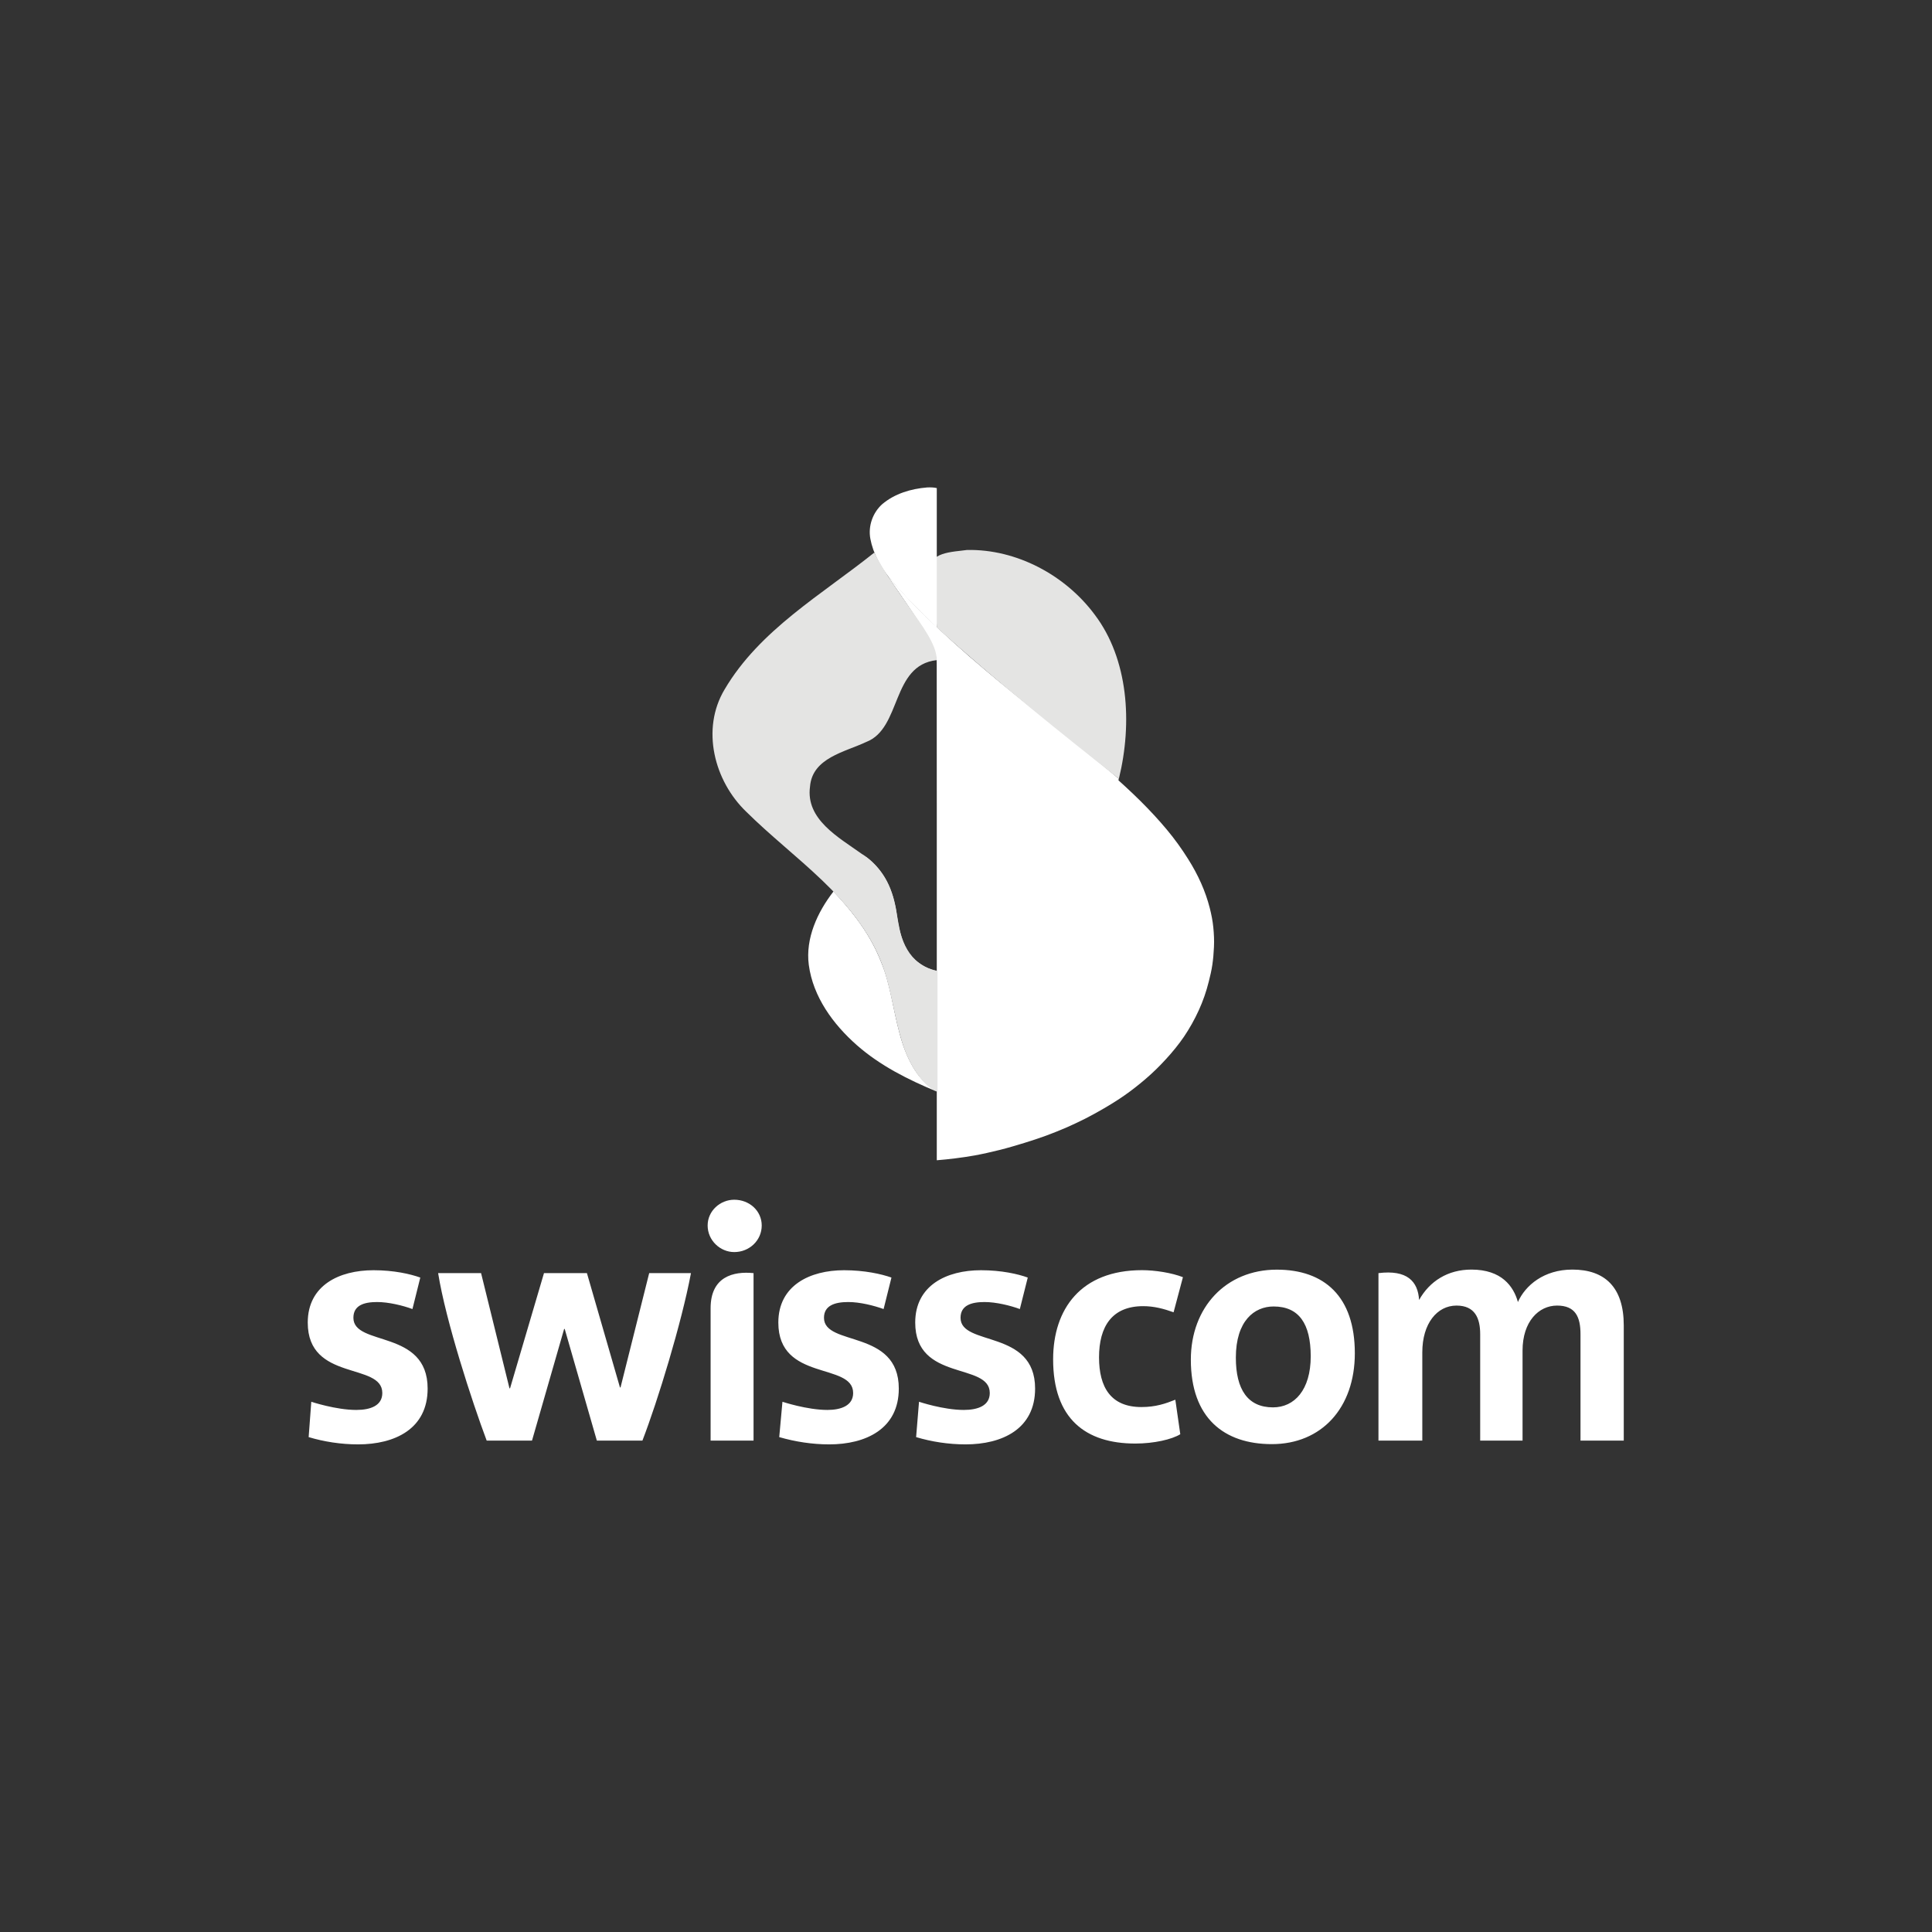
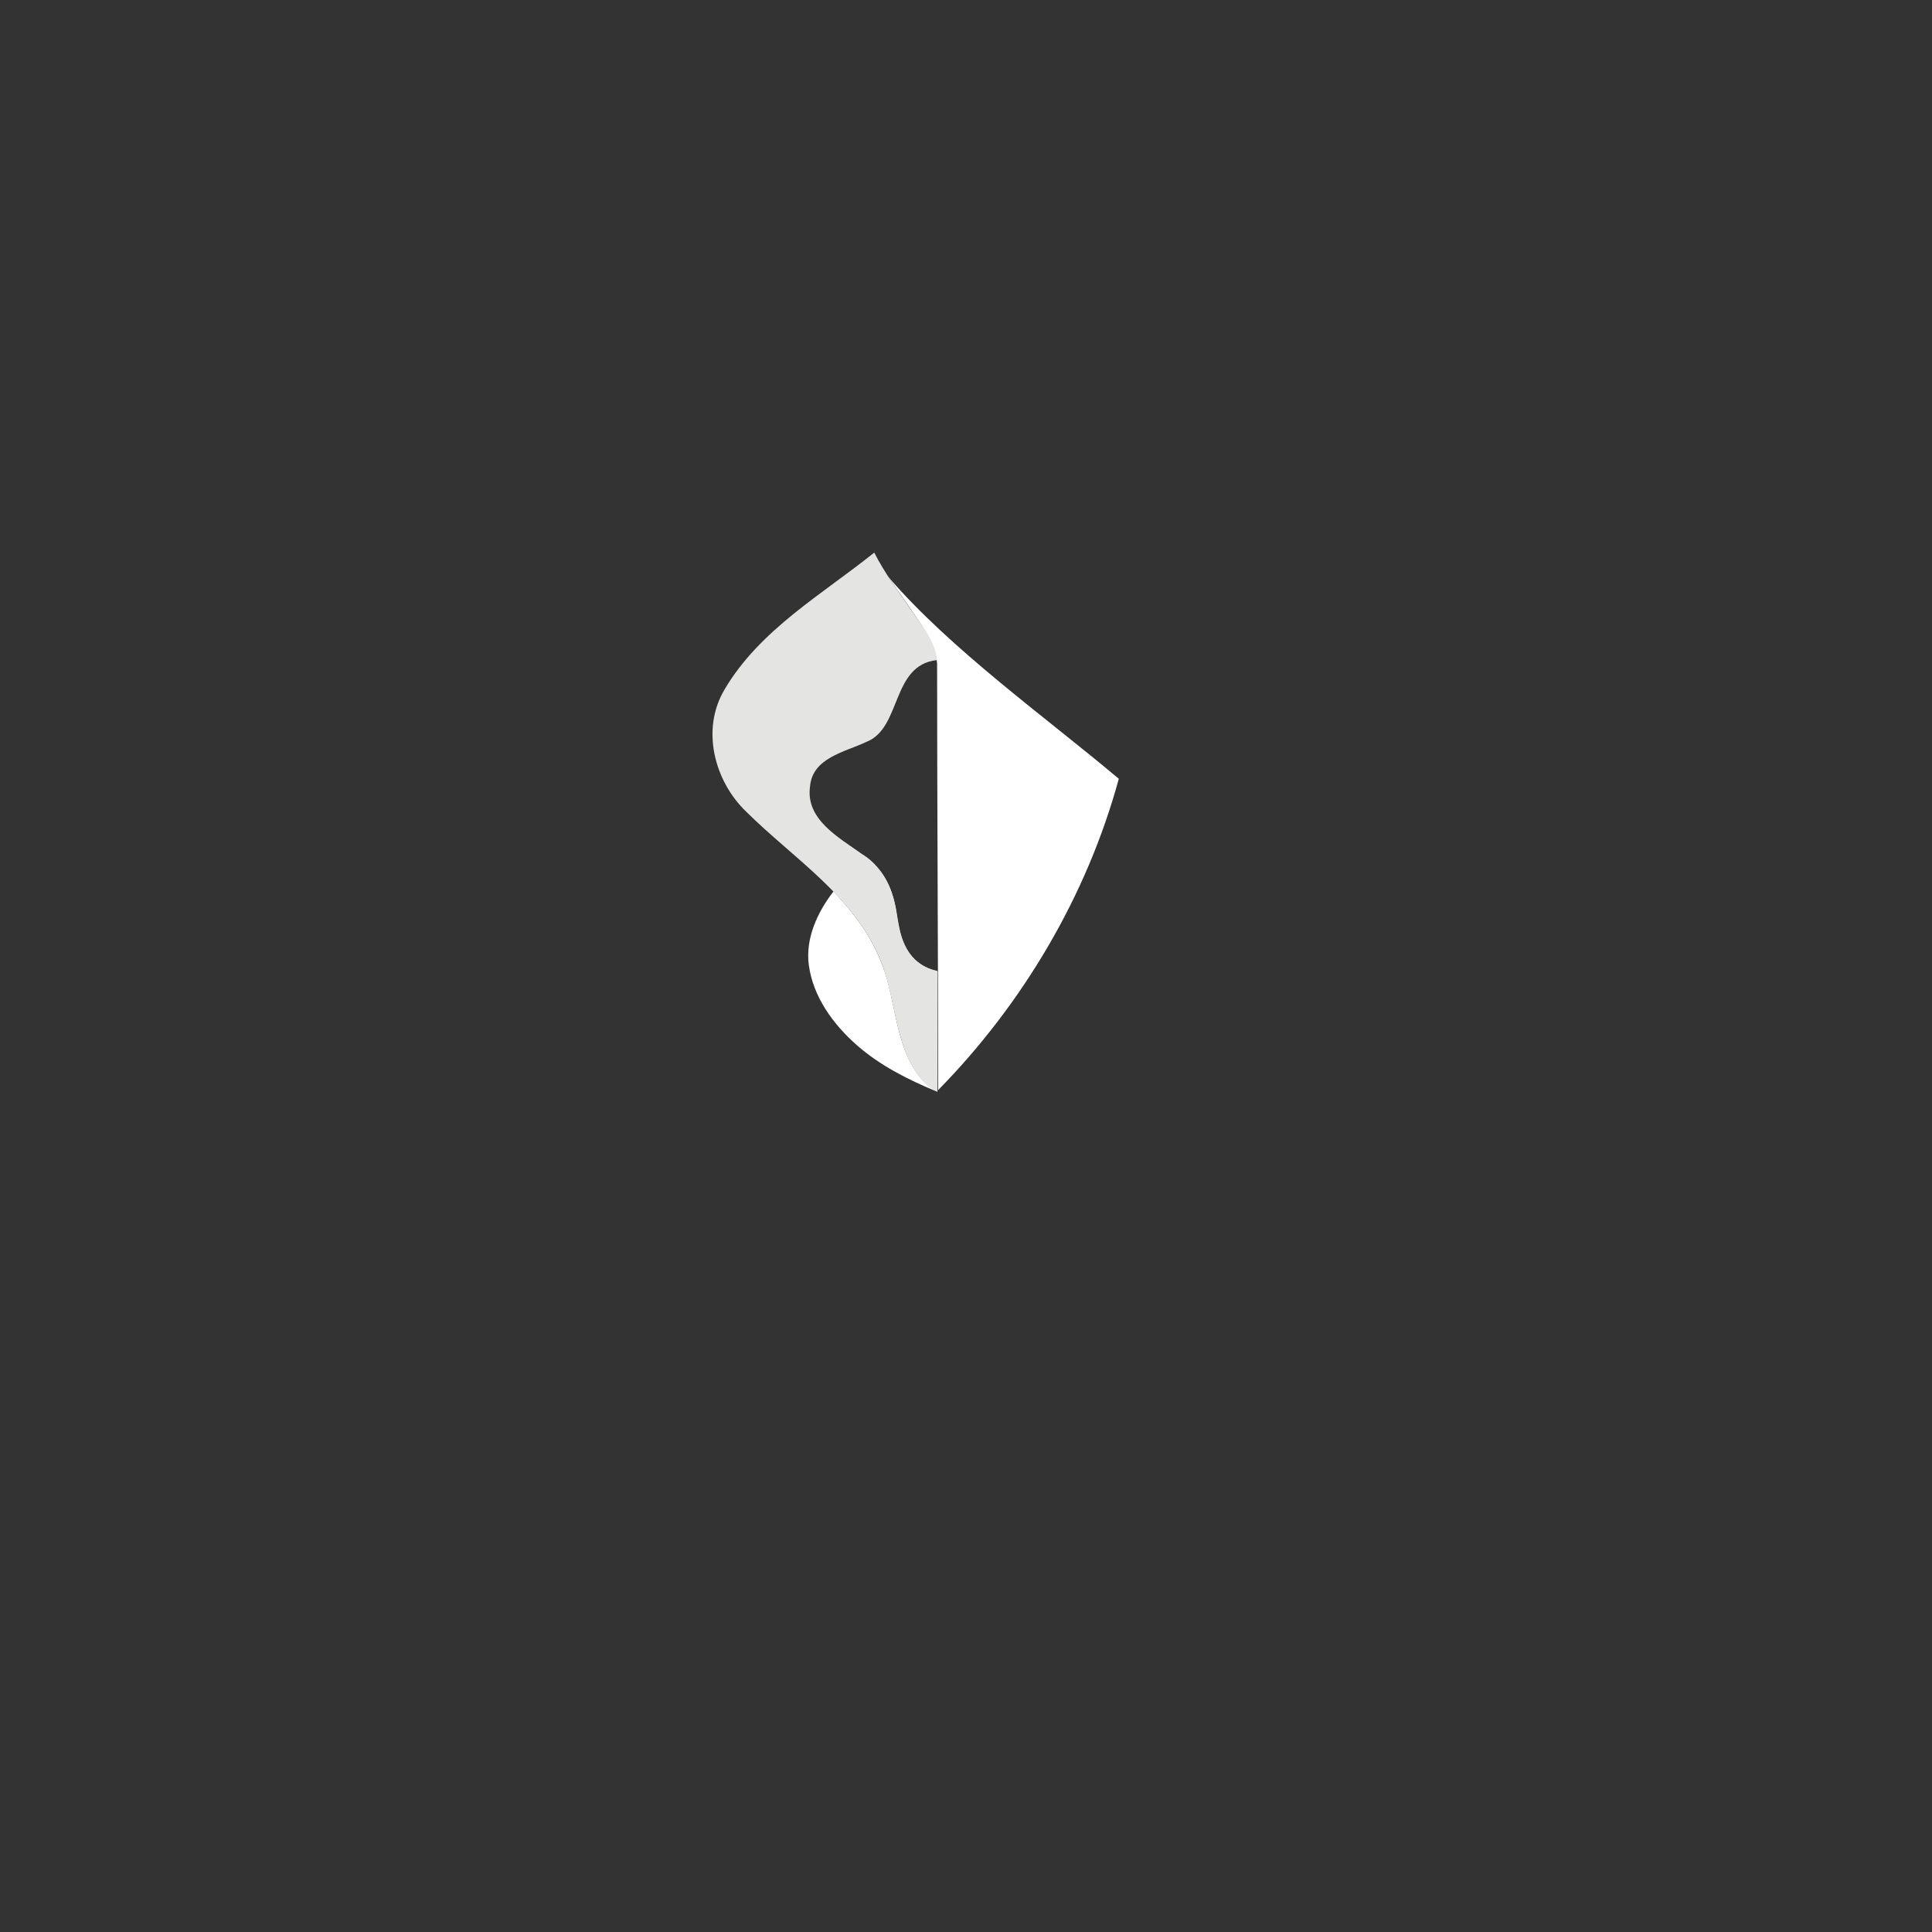
<svg xmlns="http://www.w3.org/2000/svg" version="1.0" id="svg2" x="0px" y="0px" width="400px" height="400px" viewBox="0 0 400 400" style="enable-background:new 0 0 400 400;" xml:space="preserve">
  <rect x="0" y="0" width="400" height="400" fill="#333333" stroke="none" />
  <style type="text/css">
	.st0{fill:#FFFFFF;}
	.st1{fill:#E4E4E3;}
</style>
  <g id="g10" transform="matrix(1.333,0,0,-1.333,0,104.187)">
    <g id="g12" transform="scale(0.1)">
-       <path id="path14" class="st0" d="M1584-1251.6c-14.5,5.4-36.8,10.9-54.9,10.9c-20.9,0-37.2-5.4-37.2-24.5    c0-44.9,115.8-17.3,115.8-109.9c0-62.7-50.9-86.7-108.1-86.7c-26.3,0-52.7,4.1-76.7,11.3l4.5,54.9c0,0,37.7-12.7,69.5-12.7    c22.3,0,40.4,6.8,40.4,26.3c0,48.1-115.8,17.2-115.8,109.4c0,57.7,48.6,81.3,102.1,81.3c31.8,0,57.7-5.9,72.7-11.4L1584-1251.6     M1372.4-1251.6c-15,5.4-36.7,10.9-54.9,10.9c-20.9,0-37.7-5.4-37.7-24.5c0-44.9,116.2-17.3,116.2-109.9    c0-62.7-51.3-86.7-108.1-86.7c-26.3,0-52.7,4.1-77.6,11.3l5,54.9c0,0,38.1-12.7,69.9-12.7c21.3,0,39.9,6.8,39.9,26.3    c0,48.1-116.2,17.2-116.2,109.4c0,57.7,49,81.3,102.1,81.3c31.8,0,58.1-5.9,73.6-11.4L1372.4-1251.6z M2442.1-1190.3    c50.4,0,79.9-27.3,79.9-86.7v-178.9h-67.2v165.2c0,26.8-7.8,44.5-36.4,44.5c-28.6,0-53.6-24.9-53.6-69.9v-139.8h-65.8v165.2    c0,25-8.2,44.5-36.8,44.5c-30,0-53.1-27.7-53.1-72.6v-137.1h-68.1v260.1c44.5,5.5,61.3-12.7,63.1-41.7    c16.3,29.1,44.5,47.2,81.3,47.2c46.8,0,65.4-25.9,72.2-50.4C2369-1214.9,2398-1190.3,2442.1-1190.3L2442.1-1190.3z M1073.2-1195.8    c-14.5-77.2-51.7-198.8-75.4-260.1H927l-49.9,173.4h-0.9l-49.9-173.4h-70.4c-22.7,60.4-63.6,186.1-75.4,260.1h66.7l44.1-178.9h0.9    l52.7,178.9h66.7l51.3-177.5h0.9l44.5,177.5H1073.2z M640.6-1251.6c-14.6,5.4-36.8,10.9-54.9,10.9c-20.9,0-36.8-5.4-36.8-24.5    c0-44.9,115.3-17.3,115.3-109.9c0-62.7-50.9-86.7-108.1-86.7c-26.3,0-52.7,4.1-76.7,11.3l4.1,54.9c0,0,38.1-12.7,69.9-12.7    c22.3,0,40.4,6.8,40.4,26.3c0,48.1-115.8,17.2-115.8,109.4c0,57.7,48.6,81.3,102.2,81.3c31.8,0,57.2-5.9,72.6-11.4L640.6-1251.6z     M1975.4-1461.4c-74,0-125.8,40.4-125.8,131.2c0,81.2,54.5,139.8,133.5,139.8c73.5,0,121.2-41.3,121.2-129.9    C2104.3-1405.1,2052.6-1461.4,1975.4-1461.4z M1978.1-1247.6c-29.9,0-58.6-22.3-58.6-79.5c0-49.5,18.6-77.2,57.7-77.2    c33.1,0,58.6,26.8,58.6,79.4C2035.7-1274.4,2017.6-1247.6,1978.1-1247.6z M1103.7-1455.9h66.7v260.1c-31.3,3.2-66.7-5.4-66.7-54.5    V-1455.9z M1140.4-1163.1c23.6,0,42.7,18.2,42.7,41.3c0,22.7-19.1,40-42.7,40c-21.8,0-41.3-17.3-41.3-40    C1099.1-1145,1118.6-1163.1,1140.4-1163.1z M1763.3-1460.5c-77.2,0-127.6,38.6-127.6,130.8c0,78.1,43.1,138.5,138,138.5    c20.4,0,46.3-4.1,63.6-10.9l-14.5-54.5c-15.4,5.5-30.4,9.5-47.2,9.5c-48.6,0-68.6-31.8-68.6-79.5c0-46.3,18.2-77.2,65.8-77.2    c22.3,0,37.7,5.4,52.7,11.4l7.7-53.6C1820.1-1454.1,1792.4-1460.5,1763.3-1460.5" />
      <path id="path16" class="st0" d="M1294.5-603.1c-24.8-31.9-43.7-72.8-38.3-113.9c6.6-49.7,37.9-92.4,74.6-124.7    c36.2-31.9,79.9-53.7,124.2-72.1c-16.5,9.6-28.4,23.4-37.5,39.1c-9.1,15.6-15.6,33.4-20.5,52.1c-10,37.4-14.8,77.7-28.1,109.1    c-9.8,25.4-23.3,48.1-39.1,69.1C1319.2-630.3,1306.9-616,1294.5-603.1" />
-       <path id="path18" class="st0" d="M1489-269.9c0.8-2.5,1.3-4.9,1.5-7C1490.3-274.8,1489.9-272.5,1489-269.9z M1379.4-113.7    c9.5-13.8,24-34.7,38.1-56.1c6.2-9.4,12.6-18.9,18-28c3.2-5.5,5.9-10.4,8.5-15.5c3.2-6.2,6.1-12.6,8-18c1.4-3.9,2.1-7.5,2.5-10.5    c0.1-0.8,0.5-1.3,0.5-2c0-13,0-18.1,0-19.5c0-1.5,0-3.4,0-6c0-2.6,0-5.8,0-9.5c0-7.5,0-17.5,0-30c0-12.5,0-27.8,0-46.1    c0-18.3,0-39.4,0-64.1c0-7.8,0-17.5,0-28.6c0-11,0-23.4,0-35.5c0-12.2,0-24.3,0-35.6c0-11.2,0-21.4,0-29.5c0-22.8,0-40.3,0-64.1    c0-11.9,0-25.3,0-42.1c0-16.7,0-36.5,0-61.1c0-13.1,0-28.6,0-45.6c0-16.9,0-35.5,0-54.1c0-18.5,0-37.2,0-55.1    c0-17.9,0-35.1,0-50.1c0-54.5,0-100.1,0-100.1c9.5,0.8,19.2,1.7,29,3c9.9,1.3,19.9,2.6,30,4.5c12.6,2.3,25.7,5.3,38.6,8.5    c12.9,3.2,25.5,7,38.6,11c11,3.4,22.1,7,33,11c10.9,4.1,21.8,8.3,32.5,13c9.6,4.2,19.2,8.8,28.6,13.5c9.3,4.7,18.5,9.8,27.5,15    c11.7,6.8,23.1,13.8,34.1,21.5c11,7.7,21.4,15.9,31.5,24.5c11.6,9.9,22.4,20.4,32.5,31.5c10.2,11.1,19.7,22.7,28.1,35    c8.7,12.9,16.5,26.8,23,41.1c6.5,14.2,11.6,28.9,15.5,44.6c2.2,8.5,4.2,17.2,5.5,26c1.3,8.9,2.1,18.2,2.5,27.5    c0.5,10.4,0,20.4-1,30.5c-1,10.1-3,20.2-5.5,30c-6.7,26.3-18.1,51.6-33.6,76.1c-9.7,15.5-20.5,30.6-33,45.6    c-12.5,15-26.3,29.9-41.1,44.6c-14.9,14.8-30.9,29.4-47.6,44.1c-16.7,14.7-34.2,29.4-52.1,44.1c-11,9-22.3,18-33.6,27    c-11.3,9.1-22.6,18.4-34,27.5c-8.8,7.1-17.7,13.9-26.5,21c-8.8,7.1-17.7,14.3-26.5,21.5c-19.8,16.2-39.4,32.7-58.6,49.6    c-16.9,15.2-33.4,29.9-49.1,45.1c-5.2,5-9.9,9.9-15,15c4.9-6,9.6-13.1,14.5-20.5c-4.9,7.4-9.6,14.6-14.5,20.5    C1412.1-150.8,1396-133.2,1379.4-113.7" />
      <path id="path20" class="st0" d="M1379.5-114.2c52.9-76.7,73.4-100.2,76-135.1c0-212.6,1.6-449.6,1.6-662.2    c131.6,133.9,231.2,302.2,280.6,483.5C1625.3-333.3,1476.4-227.1,1379.5-114.2" />
-       <path id="path22" class="st1" d="M1502-72.6c-21.1-3.1-63.2-3-55.1-33.8c0-26.4,8.1-60.1,8.1-86.6c88.7-80.7,197.9-168,282.8-235    c21.4,87.1,14.5,185.9-37.2,254.5C1655.1-112,1579.3-71.1,1502-72.6" />
-       <path id="path24" class="st0" d="M1440,24.5c-25-2-50.5-9.6-69.9-26.1c-14.7-13.3-21.9-34-18.3-53.5c4.3-23.1,16.1-44.1,30.6-62.3    c11.1-13.4,23-26.2,35.1-38.7c12.2-12.6,24.7-24.9,37.5-36.9c0,70.2,0,146.3,0,216.5C1450.1,24.7,1445,24.7,1440,24.5" />
      <path id="path26" class="st1" d="M1357.9-76.7c-81.7-65.4-177.9-120-232.4-212.4c-37-61.6-16.3-142.3,33.6-190.1    c74.2-73.6,170.5-132.8,209.9-234.3c26.6-63,20-161.8,86.2-200.2c0.4,81.9,0.3,81.6-0.1,187.5c-44.5,9.1-57.2,50-61.9,85.4    c-4.4,38.3-21.3,76.1-55.5,96.7c-35.1,25.2-86.6,53-79.6,104c3.6,44.7,54.1,53.6,87.3,69.3c55.2,21.2,38.5,119.1,109.4,127.1    c1,23.8-26.1,58.2-39.8,78.2C1394.9-136.1,1373.7-108.2,1357.9-76.7" />
      <path id="path28" class="st1" d="M1456-726.6c-1.3,0.2-2.3,0.4-3.9,0.8c-7.5,2-14.7,5.1-21.2,9.4c-57.7,37.1-14.3,112.5-85.8,167    c-4.9-5-13.3-12-25.1-23.8l-25.4-30c26.4-27.5,50.9-58.2,68.5-94.6c20.9-46,24.3-97.8,40.3-145.4c5.9-17.4,14.6-33.5,25.5-48.3    c6.8-9.3,15-17.6,27.2-22.7c0,19.8,0,162.9,0,185.8L1456-726.6" />
    </g>
  </g>
</svg>